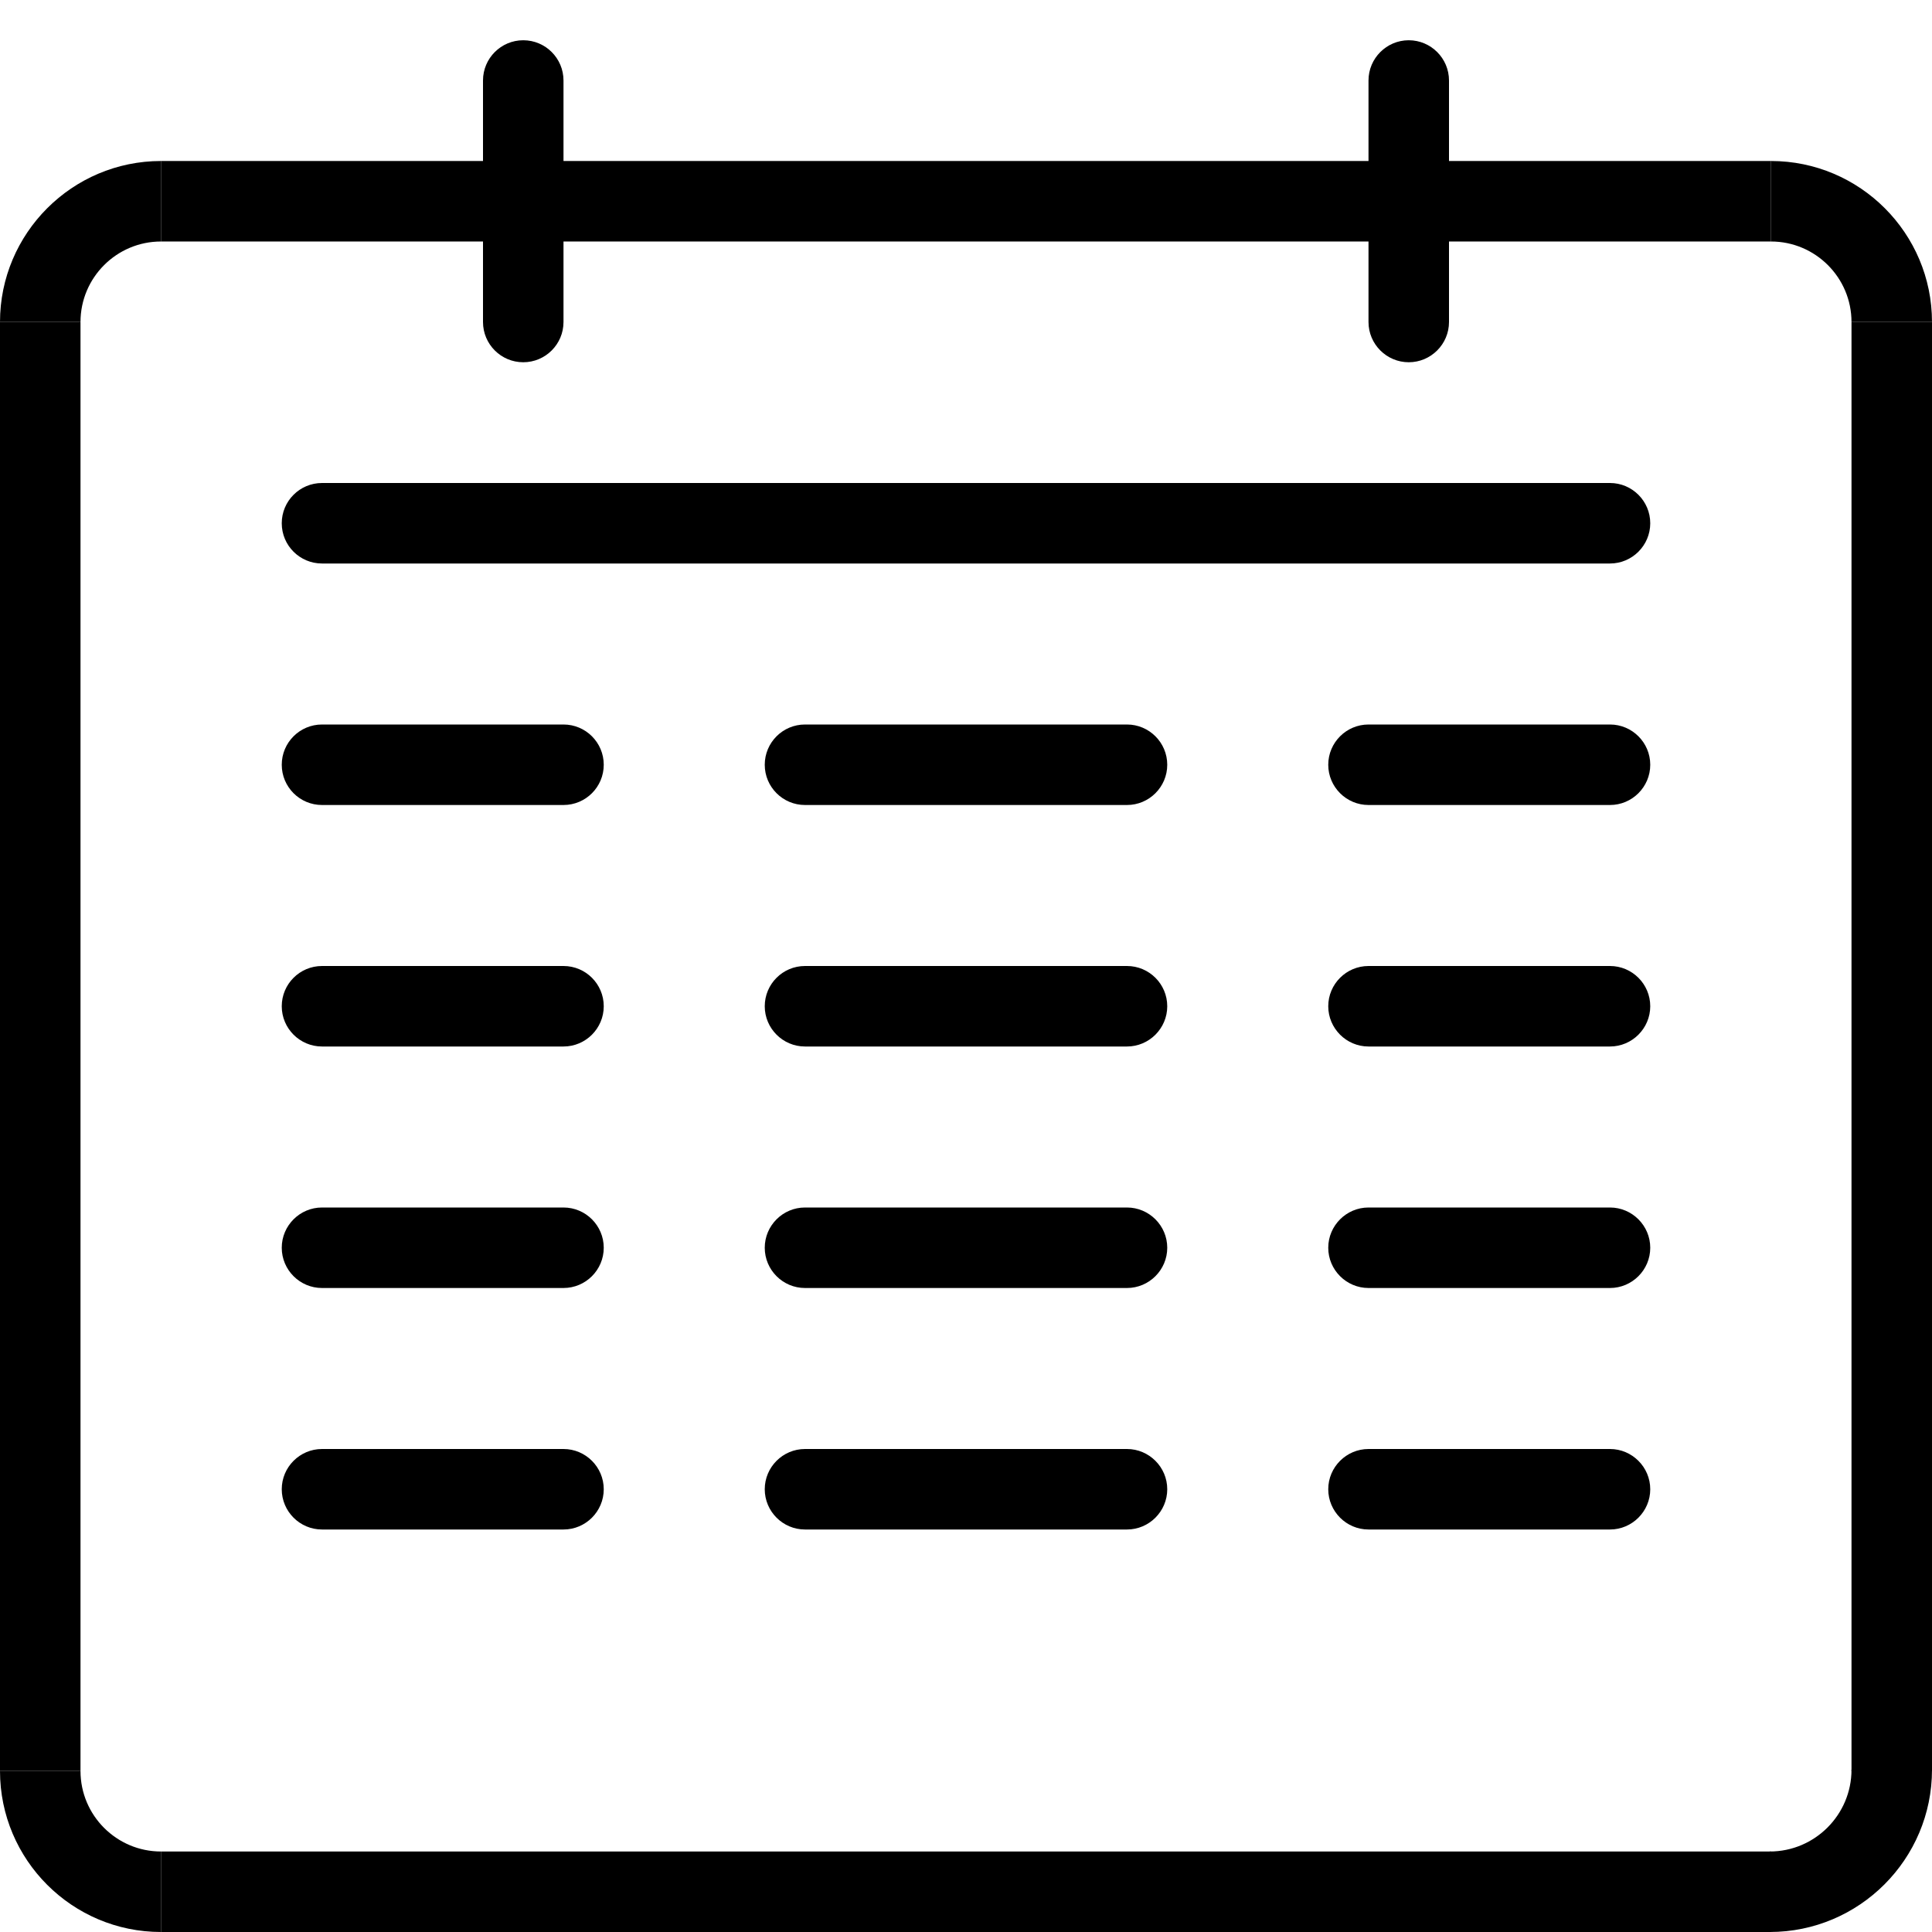
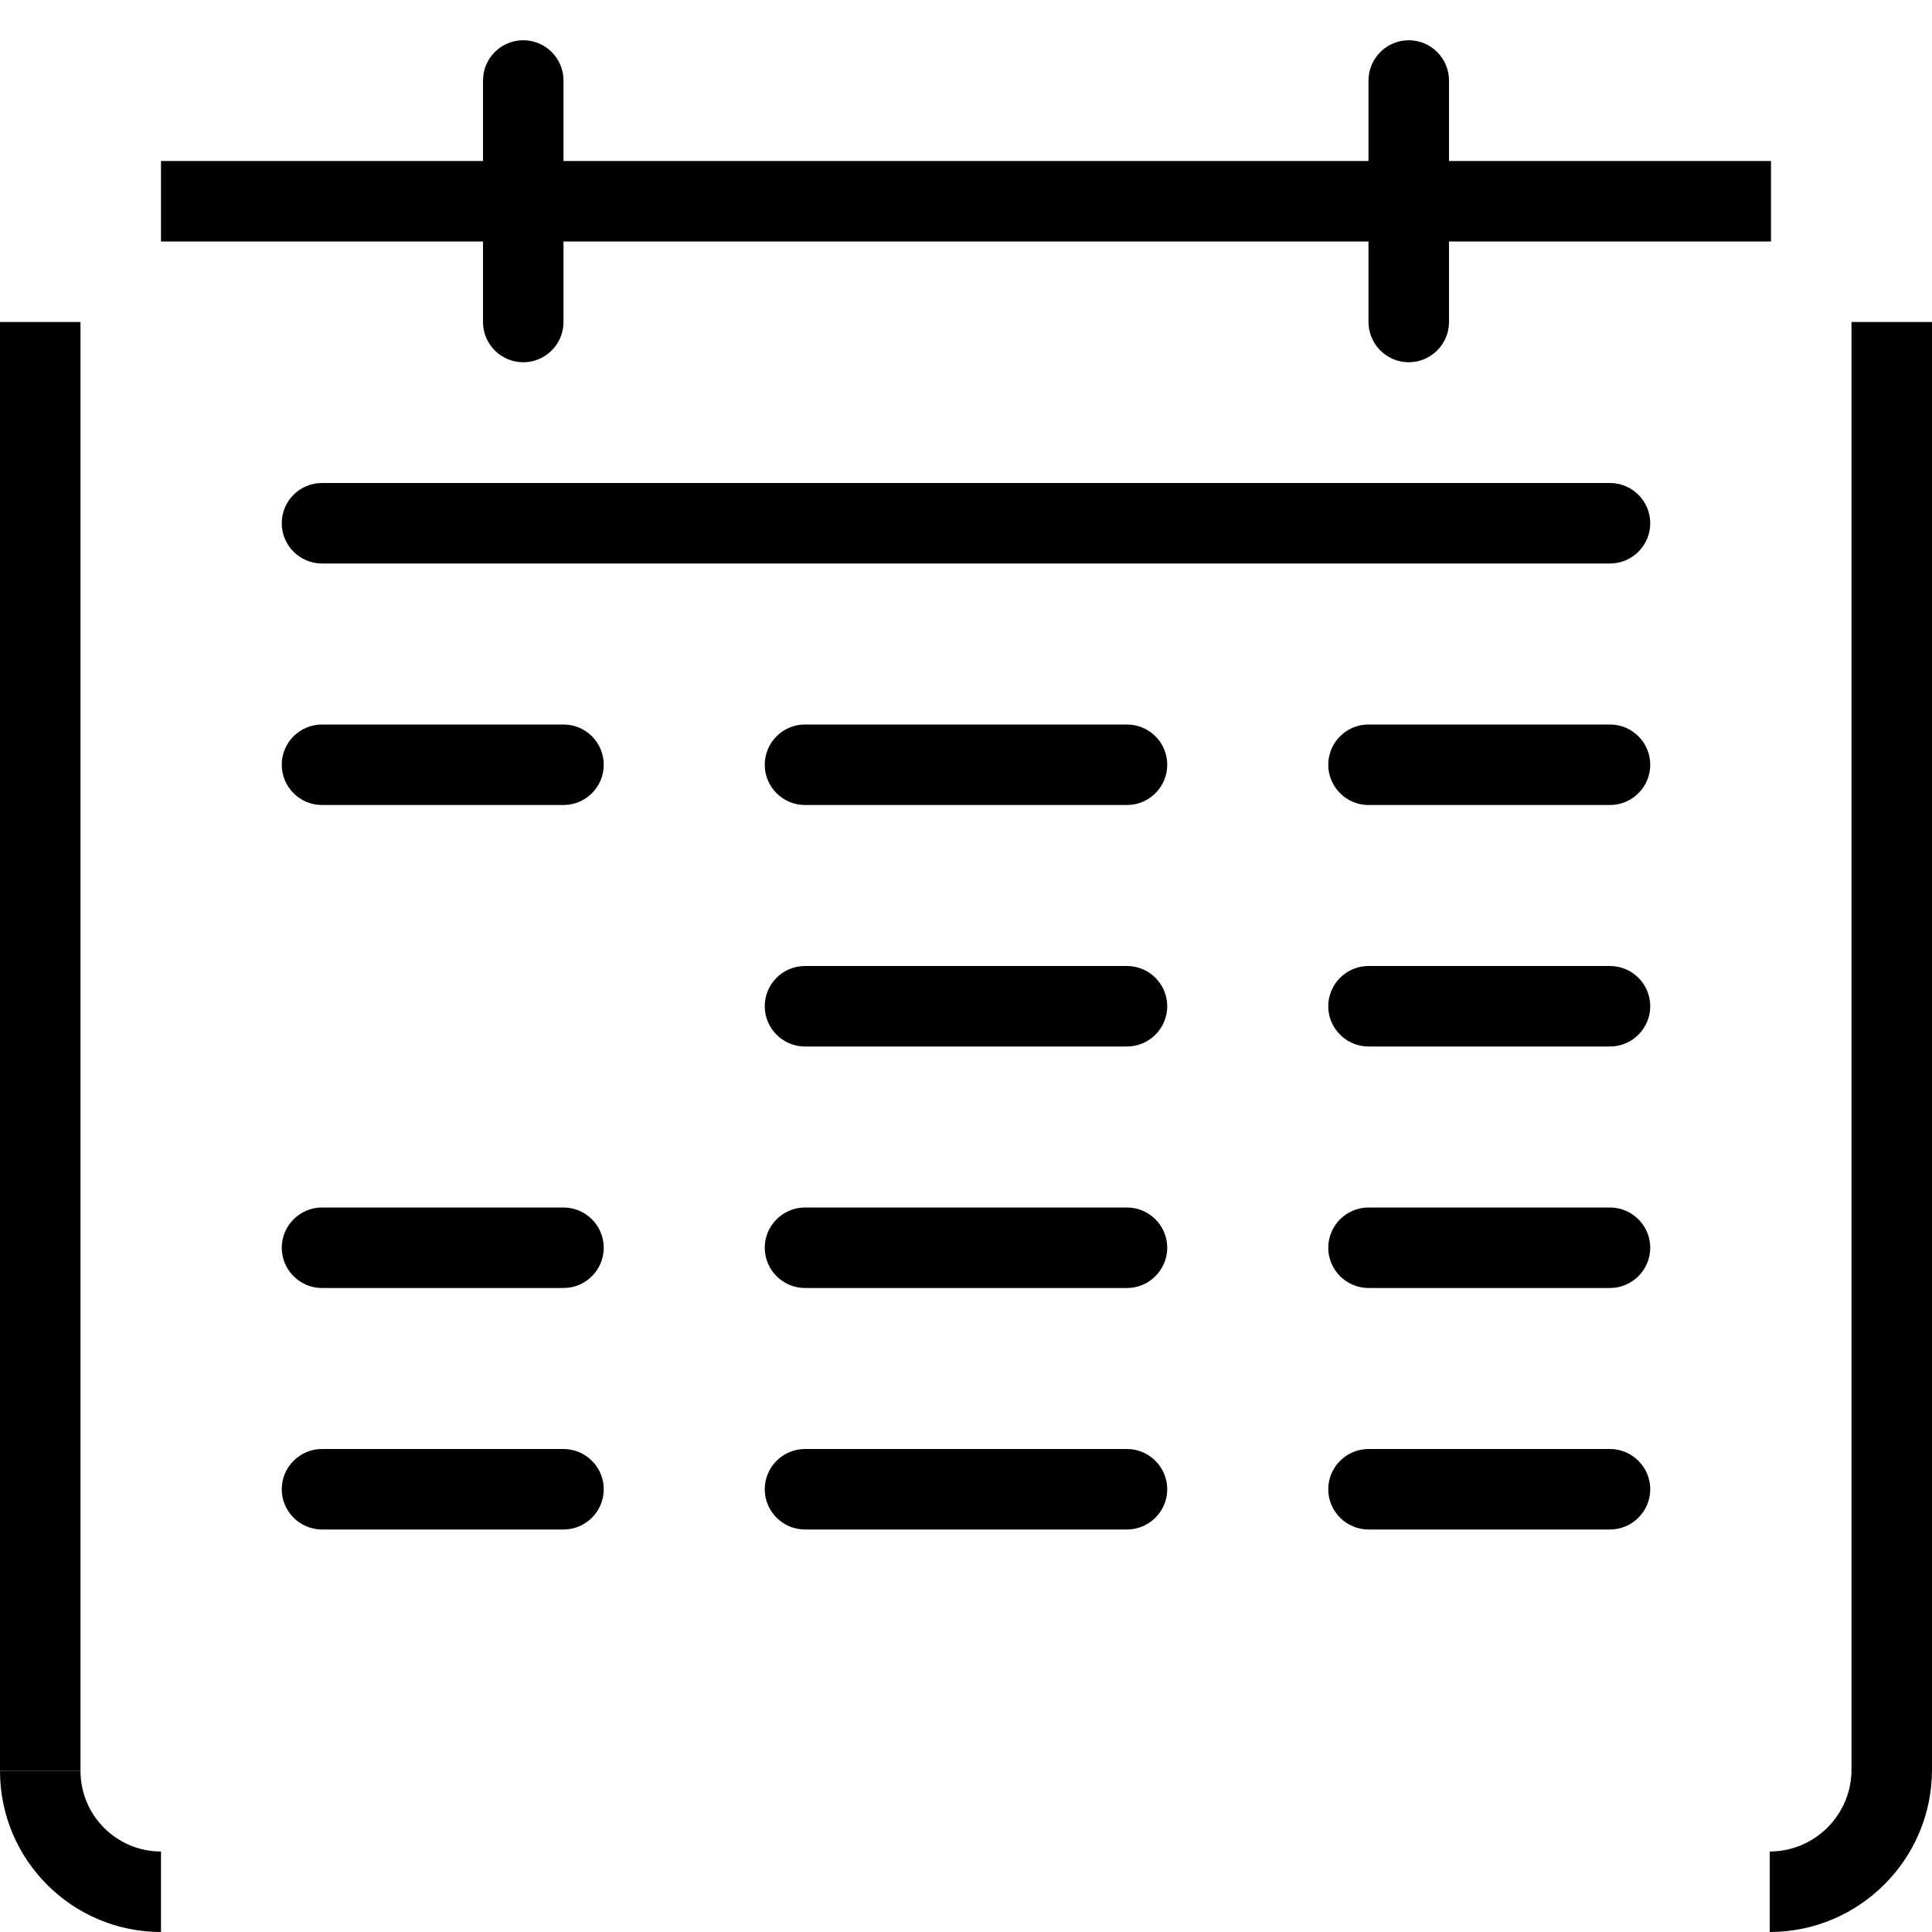
<svg xmlns="http://www.w3.org/2000/svg" version="1.1" viewBox="0 0 96 96" x="0px" y="0px" aria-hidden="true" width="96px" height="96px">
  <defs>
    <linearGradient class="cerosgradient" data-cerosgradient="true" id="CerosGradient_id846309103" gradientUnits="userSpaceOnUse" x1="50%" y1="100%" x2="50%" y2="0%">
      <stop offset="0%" stop-color="#d1d1d1" />
      <stop offset="100%" stop-color="#d1d1d1" />
    </linearGradient>
    <linearGradient />
  </defs>
-   <path d="M8 92h80v4h-80v-4z" fill="#000000" />
  <path d="M92 16h4v72h-4v-72z" fill="#000000" />
  <path d="M87.936 96v-4c2.24 0 4.064-1.824 4.064-4.064h4c0 4.448-3.616 8.064-8.064 8.064z" fill="#000000" />
  <path d="M8 8h80v4h-80v-4z" fill="#000000" />
  <path d="M8 96c-4.412 0-8-3.584-8-8h4c0 2.208 1.796 4 4 4v4z" fill="#000000" />
  <path d="M0 16h4v72h-4v-72z" fill="#000000" />
-   <path d="M4 16h-4c0-4.408 3.588-8 8-8v4c-2.204 0-4 1.792-4 4z" fill="#000000" />
-   <path d="M96 16h-4c0-2.208-1.796-4-4-4v-4c4.416 0 8 3.592 8 8z" fill="#000000" />
  <path d="M26 18c-1.104 0-2-0.896-2-2v-12c0-1.104 0.896-2 2-2s2 0.896 2 2v12c0 1.104-0.896 2-2 2z" fill="#000000" />
  <path d="M70 18c-1.1 0-2-0.896-2-2v-12c0-1.104 0.9-2 2-2s2 0.896 2 2v12c0 1.104-0.9 2-2 2z" fill="#000000" />
  <path d="M80 28h-64c-1.104 0-2-0.896-2-2s0.896-2 2-2h64c1.1 0 2 0.896 2 2s-0.9 2-2 2z" fill="#000000" />
  <path d="M28 40h-12c-1.104 0-2-0.896-2-2s0.896-2 2-2h12c1.104 0 2 0.896 2 2s-0.896 2-2 2z" fill="#000000" />
  <path d="M56 40h-16c-1.104 0-2-0.896-2-2s0.896-2 2-2h16c1.1 0 2 0.896 2 2s-0.9 2-2 2z" fill="#000000" />
  <path d="M80 40h-12c-1.1 0-2-0.896-2-2s0.9-2 2-2h12c1.1 0 2 0.896 2 2s-0.9 2-2 2z" fill="#000000" />
-   <path d="M28 52h-12c-1.104 0-2-0.9-2-2 0-1.104 0.896-2 2-2h12c1.104 0 2 0.896 2 2 0 1.1-0.896 2-2 2z" fill="#000000" />
  <path d="M56 52h-16c-1.104 0-2-0.9-2-2 0-1.104 0.896-2 2-2h16c1.1 0 2 0.896 2 2 0 1.1-0.9 2-2 2z" fill="#000000" />
  <path d="M80 52h-12c-1.1 0-2-0.9-2-2 0-1.104 0.9-2 2-2h12c1.1 0 2 0.896 2 2 0 1.1-0.9 2-2 2z" fill="#000000" />
  <path d="M28 64h-12c-1.104 0-2-0.9-2-2s0.896-2 2-2h12c1.104 0 2 0.9 2 2s-0.896 2-2 2z" fill="#000000" />
  <path d="M56 64h-16c-1.104 0-2-0.9-2-2s0.896-2 2-2h16c1.1 0 2 0.9 2 2s-0.9 2-2 2z" fill="#000000" />
  <path d="M80 64h-12c-1.1 0-2-0.9-2-2s0.9-2 2-2h12c1.1 0 2 0.9 2 2s-0.9 2-2 2z" fill="#000000" />
  <path d="M28 76h-12c-1.104 0-2-0.9-2-2s0.896-2 2-2h12c1.104 0 2 0.9 2 2s-0.896 2-2 2z" fill="#000000" />
  <path d="M56 76h-16c-1.104 0-2-0.9-2-2s0.896-2 2-2h16c1.1 0 2 0.9 2 2s-0.9 2-2 2z" fill="#000000" />
  <path d="M80 76h-12c-1.1 0-2-0.9-2-2s0.9-2 2-2h12c1.1 0 2 0.9 2 2s-0.9 2-2 2z" fill="#000000" />
</svg>